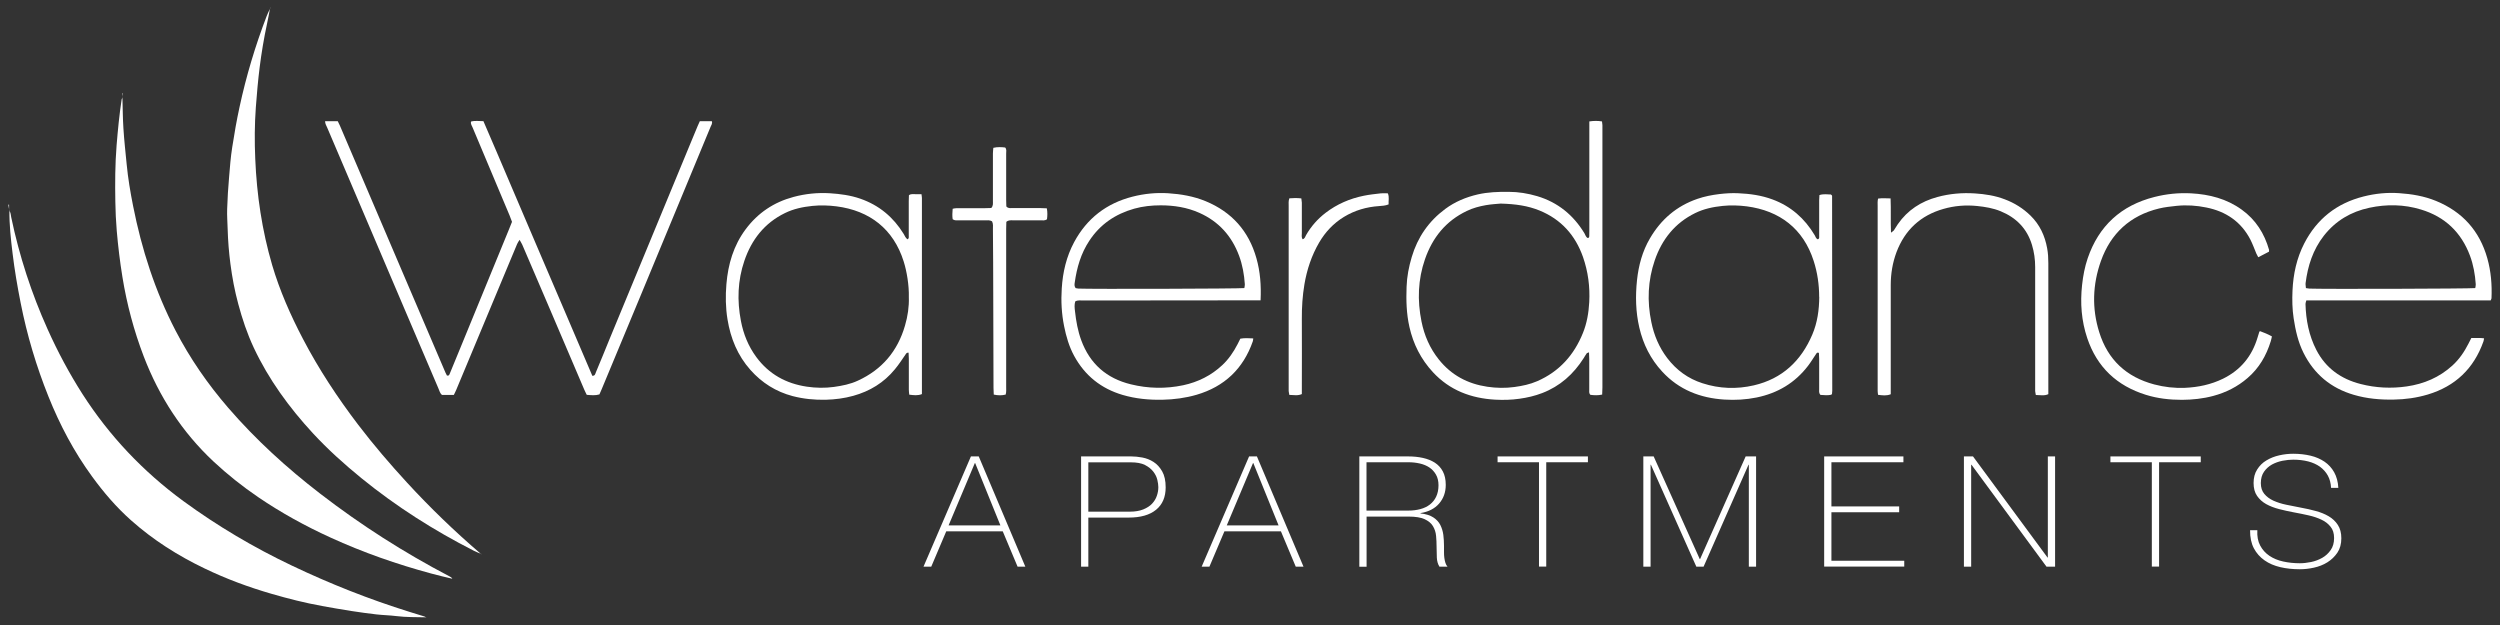
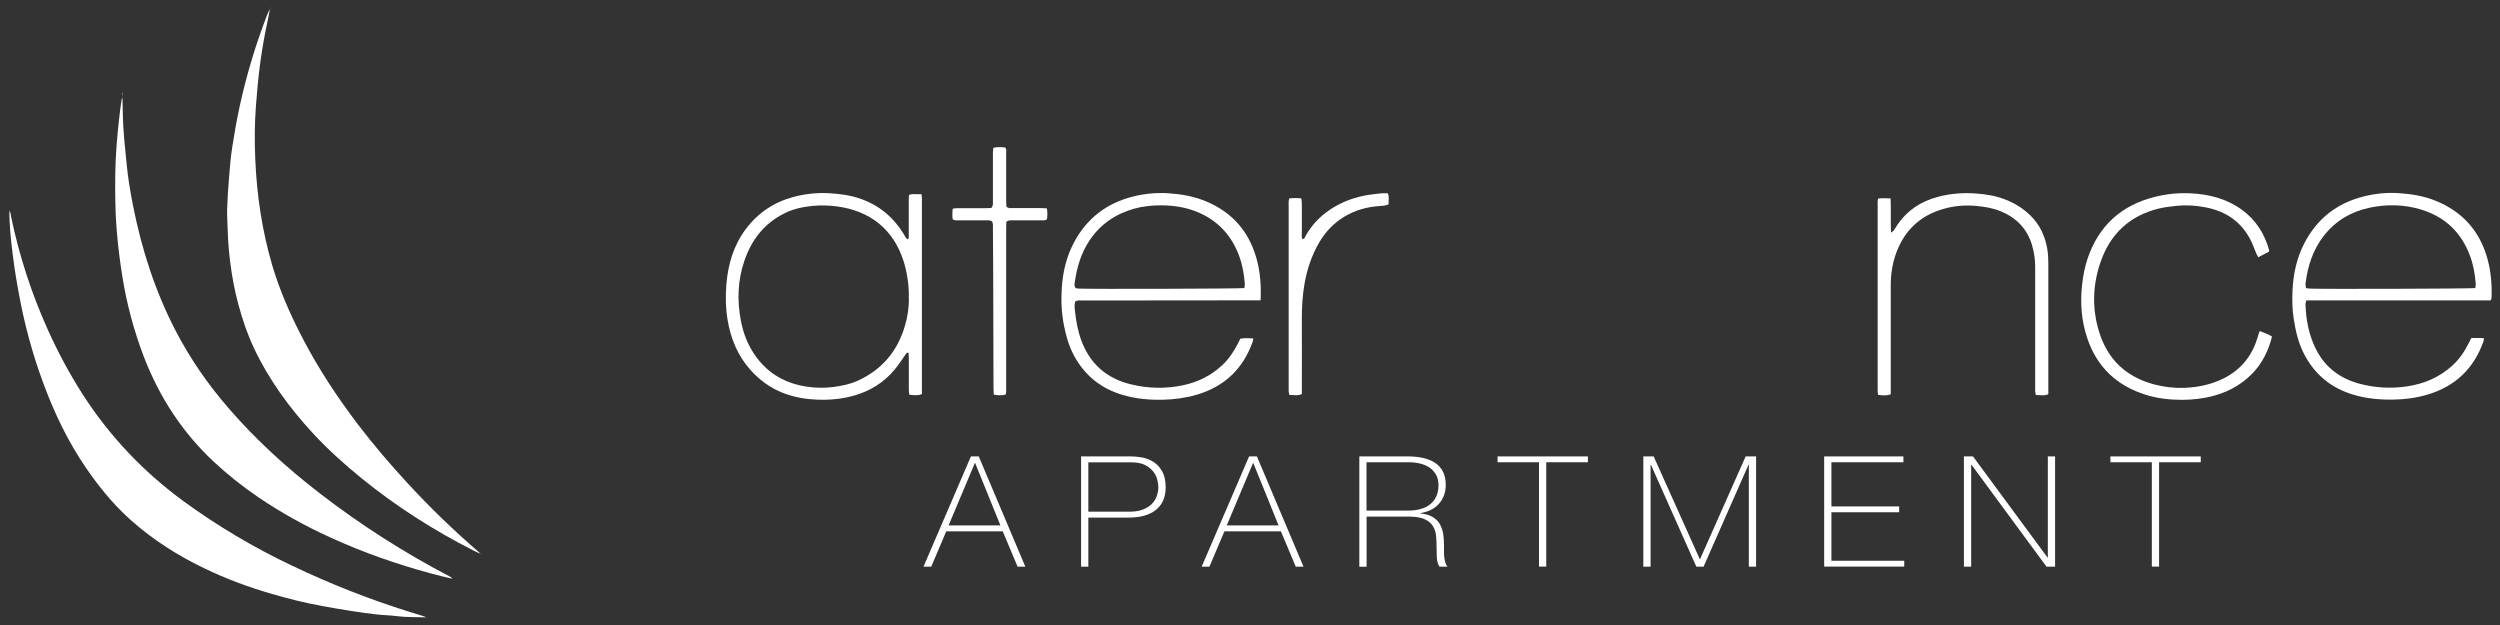
<svg xmlns="http://www.w3.org/2000/svg" id="Layer_1" data-name="Layer 1" viewBox="0 0 300 75">
  <rect x="0" y="0" width="300" height="75" fill="#333333" stroke="none" />
  <defs>
    <style>
      .cls-1 {
        fill: #fff;
      }
    </style>
  </defs>
  <g>
    <path class="cls-1" d="M14.69,11.69c.04,1.24,.04,2.48,.12,3.72,.09,1.43,.25,2.86,.39,4.3,.16,1.68,.44,3.34,.77,5,1.03,5.21,2.64,10.22,5.09,14.95,1.73,3.34,3.86,6.42,6.32,9.27,3.31,3.83,7.03,7.22,11.03,10.3,4.89,3.77,10.07,7.08,15.54,9.94,.12,.06,.24,.13,.33,.28-.84-.2-1.68-.39-2.51-.62-4.15-1.12-8.19-2.53-12.1-4.32-3.03-1.38-5.94-2.98-8.7-4.86-1.89-1.29-3.68-2.71-5.35-4.27-3.78-3.54-6.52-7.78-8.37-12.6-1.18-3.09-2.03-6.27-2.56-9.54-.3-1.84-.52-3.68-.68-5.53-.1-1.16-.15-2.33-.17-3.49-.04-2.26-.03-4.52,.15-6.77,.15-1.85,.33-3.7,.61-5.54,.01-.07,.07-.12,.11-.19l-.02-.02Z" />
    <path class="cls-1" d="M1.09,25.25c.21,.24,.2,.55,.26,.84,.97,4.63,2.42,9.1,4.36,13.41,1.21,2.7,2.6,5.3,4.19,7.79,3.23,5.03,7.27,9.29,12.09,12.83,4.1,3,8.45,5.57,13.03,7.75,4.58,2.18,9.27,4.04,14.11,5.55,.59,.18,1.19,.36,1.78,.55,.09,.03,.17,.09,.26,.13l.02-.02c-1.21-.03-2.43,0-3.64-.15-.79-.1-1.58-.11-2.37-.2-1.01-.12-2.01-.25-3.02-.41-1.17-.18-2.34-.39-3.51-.6-2.05-.37-4.06-.88-6.06-1.46-2.76-.8-5.46-1.8-8.05-3.05-3.19-1.53-6.16-3.41-8.81-5.77-1.77-1.57-3.3-3.36-4.69-5.27-2.16-2.96-3.86-6.18-5.22-9.57-1.46-3.64-2.58-7.39-3.34-11.24-.39-1.97-.73-3.95-.97-5.94-.21-1.72-.4-3.45-.38-5.19l-.02,.02Z" />
    <path class="cls-1" d="M57.75,66.47c-.3-.12-.6-.23-.89-.38-4.79-2.44-9.31-5.31-13.49-8.71-2.06-1.68-4.04-3.46-5.84-5.41-2.84-3.08-5.29-6.44-7.08-10.25-.79-1.69-1.38-3.45-1.86-5.25-.43-1.58-.73-3.19-.94-4.81-.18-1.38-.29-2.76-.33-4.15-.02-.82-.09-1.64-.06-2.45,.04-1.26,.12-2.53,.23-3.79,.1-1.21,.19-2.43,.38-3.62,.25-1.62,.53-3.23,.88-4.83,.8-3.71,1.89-7.34,3.25-10.89,.12-.32,.28-.63,.43-.94l-.02-.02c-.12,.63-.23,1.27-.37,1.9-.37,1.72-.66,3.46-.88,5.2-.2,1.6-.34,3.2-.46,4.81-.15,2.06-.16,4.12-.07,6.18,.18,4.33,.81,8.58,2.03,12.75,.91,3.08,2.2,6,3.69,8.85,1.9,3.64,4.15,7.05,6.64,10.32,1.84,2.41,3.81,4.71,5.86,6.94,2.76,3,5.69,5.83,8.78,8.48,.04,.03,.07,.07,.1,.11h.01Z" />
-     <path class="cls-1" d="M83.95,14.54h1.47c.1,.29-.08,.49-.16,.7-1.11,2.71-2.24,5.41-3.36,8.11-1.69,4.08-3.38,8.16-5.07,12.23-1.54,3.71-3.08,7.42-4.63,11.13-.09,.2-.18,.41-.27,.62-.5,.15-.99,.09-1.52,.05-.1-.21-.22-.43-.31-.65-1.37-3.19-2.73-6.39-4.09-9.58-1.11-2.6-2.23-5.2-3.34-7.79-.08-.17-.18-.33-.32-.58-.13,.21-.23,.34-.29,.49-.45,1.07-.9,2.15-1.35,3.23-1.99,4.76-3.97,9.52-5.96,14.28-.08,.2-.19,.4-.29,.61h-1.43c-.24-.21-.3-.51-.42-.78-1.39-3.24-2.77-6.48-4.15-9.72-3.07-7.18-6.13-14.37-9.19-21.56-.1-.24-.26-.47-.26-.79h1.52c.09,.19,.18,.36,.26,.54,2.42,5.65,4.83,11.31,7.25,16.97,1.8,4.22,3.61,8.44,5.41,12.65,.06,.13,.13,.26,.18,.36,.21,.06,.27-.05,.32-.17,.43-1.05,.87-2.11,1.3-3.16,1.92-4.68,3.84-9.36,5.76-14.04,.14-.34,.28-.69,.43-1.07-.09-.24-.18-.49-.28-.74-1.48-3.52-2.96-7.04-4.44-10.56-.09-.22-.26-.43-.2-.73,.48-.14,.97-.05,1.49-.05,1.13,2.57,2.19,5.13,3.29,7.68,1.1,2.55,2.18,5.11,3.27,7.66,1.08,2.53,2.17,5.06,3.25,7.59,1.09,2.55,2.17,5.1,3.26,7.63,.34,0,.35-.25,.42-.41,.57-1.35,1.12-2.71,1.67-4.06,3.18-7.7,6.37-15.4,9.55-23.1,.33-.8,.66-1.6,1-2.41,.08-.18,.16-.36,.26-.58Z" />
-     <path class="cls-1" d="M190.72,14.57c.56-.08,1.02-.08,1.52,0,.02,.16,.04,.3,.05,.44,0,.12,0,.25,0,.37,0,10.38,0,20.75,0,31.13,0,.27-.02,.54-.03,.84-.5,.11-.96,.09-1.41,.03-.2-.2-.14-.44-.14-.65,0-1.22,0-2.43,0-3.65,0-.24-.02-.49-.03-.8-.13,.06-.24,.07-.28,.13-.13,.18-.24,.38-.36,.57-1.22,1.92-2.84,3.37-4.98,4.19-.88,.34-1.79,.55-2.73,.68-.97,.14-1.93,.16-2.9,.11-2.91-.16-5.48-1.13-7.49-3.31-1.43-1.55-2.35-3.36-2.81-5.42-.36-1.59-.4-3.19-.34-4.81,.04-1.22,.27-2.41,.62-3.58,.7-2.36,2.03-4.29,4.01-5.76,1.17-.87,2.49-1.42,3.91-1.75,1.22-.28,2.45-.32,3.7-.31,1.18,0,2.32,.19,3.44,.52,2.47,.74,4.33,2.26,5.66,4.45,.12,.2,.17,.47,.4,.57,.17-.01,.17-.13,.18-.22,.01-.25,.01-.5,.01-.74,0-4.02,0-8.04,0-12.07v-.97Zm-10.65,9.86c-.4,.04-1.09,.07-1.77,.19-.78,.14-1.55,.34-2.27,.69-2.53,1.2-4.13,3.2-5.03,5.79-.85,2.44-.93,4.95-.42,7.48,.34,1.68,1,3.21,2.08,4.56,1.5,1.88,3.46,2.92,5.82,3.27,1.08,.16,2.17,.18,3.26,.03,.94-.13,1.86-.32,2.73-.7,2.64-1.15,4.42-3.14,5.48-5.78,.48-1.18,.69-2.43,.76-3.7,.1-1.85-.14-3.67-.75-5.42-.92-2.61-2.62-4.52-5.22-5.58-1.4-.57-2.86-.78-4.66-.83Z" />
    <path class="cls-1" d="M298.89,36.05c-1.47,0-2.93,0-4.4,0-1.49,0-2.98,0-4.47,0-1.46,0-2.93,0-4.39,0-1.49,0-2.98,0-4.47,0-1.46,0-2.92,0-4.4,0-.05,.19-.1,.3-.1,.42,.05,1.93,.41,3.79,1.3,5.52,1.13,2.19,2.96,3.49,5.31,4.09,1.82,.47,3.68,.56,5.54,.29,2.06-.3,3.91-1.08,5.47-2.5,.82-.74,1.43-1.64,1.93-2.62,.11-.22,.22-.44,.35-.69,.36,0,.71,0,1.05,0,.15,0,.29,.02,.48,.04-.03,.15-.04,.27-.08,.38-1.15,3.25-3.38,5.37-6.67,6.36-1.34,.4-2.71,.59-4.1,.61-1.62,.03-3.22-.11-4.78-.57-2.74-.8-4.76-2.47-6.04-5.04-.65-1.3-.96-2.7-1.18-4.13-.17-1.11-.19-2.23-.14-3.34,.09-1.98,.5-3.89,1.41-5.66,1.52-2.95,3.9-4.82,7.11-5.63,1.41-.36,2.84-.5,4.28-.4,1.51,.1,3,.35,4.42,.93,3.17,1.3,5.23,3.59,6.16,6.89,.44,1.57,.57,3.17,.5,4.79,0,.05-.03,.09-.09,.24Zm-1.86-1.48c.03-.18,.07-.32,.06-.46-.08-1.17-.28-2.32-.69-3.42-1.05-2.81-3-4.68-5.89-5.55-2.04-.62-4.11-.65-6.18-.21-2.21,.47-4.06,1.56-5.47,3.36-1.31,1.68-1.93,3.62-2.19,5.69-.02,.18,.03,.38,.04,.59,.17,.03,.28,.05,.4,.06,1.41,.07,19.26,.02,19.9-.06Z" />
    <path class="cls-1" d="M151.27,36.04c-.37,0-.66,0-.95,0-6.78,0-13.56,.01-20.33,.02-.31,0-.64-.07-.96,.11-.12,.39-.08,.79-.03,1.18,.13,1.19,.34,2.36,.75,3.48,1.04,2.83,3.04,4.58,5.96,5.29,2.08,.51,4.18,.55,6.27,.11,1.78-.38,3.37-1.17,4.7-2.42,.77-.72,1.35-1.58,1.83-2.51,.11-.22,.22-.44,.33-.66,.51-.09,1-.06,1.55-.03-.02,.16-.02,.27-.06,.37-1.15,3.28-3.4,5.41-6.73,6.39-1.34,.39-2.71,.57-4.11,.6-1.62,.03-3.22-.12-4.78-.58-2.57-.76-4.52-2.31-5.81-4.68-.61-1.12-.96-2.33-1.21-3.58-.3-1.49-.38-3.01-.28-4.52,.12-1.95,.56-3.83,1.49-5.56,1.53-2.84,3.87-4.65,7-5.45,1.41-.36,2.84-.5,4.28-.41,1.54,.1,3.05,.36,4.49,.95,3.14,1.3,5.18,3.58,6.1,6.85,.46,1.62,.58,3.26,.5,5.03Zm-1.95-1.47c.03-.18,.07-.32,.06-.46-.08-1.17-.28-2.32-.69-3.42-.88-2.37-2.44-4.11-4.77-5.15-1.48-.66-3.05-.9-4.64-.9-1.06,0-2.13,.11-3.17,.4-2.26,.64-4.09,1.87-5.39,3.85-1.01,1.52-1.5,3.23-1.75,5.01-.03,.21-.08,.45,.12,.68,.09,.01,.2,.04,.32,.05,1.37,.07,19.27,.02,19.9-.06Z" />
-     <path class="cls-1" d="M219.75,47.37c-.41,.1-.87,.04-1.29,.02-.22-.23-.16-.47-.16-.68,0-1.22,0-2.43,0-3.65,0-.24-.02-.49-.03-.71-.19-.09-.26,0-.33,.11-.32,.47-.61,.96-.96,1.42-1.57,2.06-3.65,3.3-6.19,3.82-1.28,.26-2.56,.33-3.85,.25-2.9-.18-5.46-1.17-7.47-3.35-1.4-1.51-2.29-3.29-2.75-5.28-.44-1.88-.48-3.79-.28-5.7,.19-1.76,.64-3.46,1.55-5.01,1.33-2.28,3.2-3.89,5.71-4.75,.84-.29,1.72-.46,2.61-.57,.77-.09,1.53-.14,2.3-.1,1.39,.06,2.76,.25,4.08,.74,2.21,.81,3.87,2.28,5.07,4.29,.11,.18,.15,.43,.39,.5,.19-.08,.15-.25,.15-.38,0-.89,0-1.79,0-2.68,0-.55,0-1.09,0-1.64,0-.2,.02-.39,.03-.61,.5-.17,.98-.07,1.38-.07,.09,.08,.11,.09,.12,.11,.01,.02,.02,.05,.02,.07,0,7.79,.01,15.58,.02,23.37,0,.12-.02,.25-.03,.37,0,.02-.03,.04-.09,.11Zm-1.45-11.74c0-1.48-.21-2.92-.66-4.32-1.24-3.87-4.08-6.03-8.04-6.55-.95-.12-1.92-.15-2.89-.05-1.15,.12-2.25,.35-3.29,.86-2.43,1.19-3.99,3.16-4.85,5.67-.83,2.42-.93,4.91-.41,7.41,.32,1.58,.93,3.03,1.91,4.32,1.1,1.44,2.5,2.47,4.23,3.02,2.03,.66,4.1,.73,6.17,.25,3.4-.79,5.67-2.94,7.01-6.1,.61-1.43,.82-2.96,.83-4.51Z" />
    <path class="cls-1" d="M110.58,23.31c.02,.21,.05,.32,.05,.44,0,7.84,0,15.68,0,23.54-.52,.21-1,.13-1.52,.07-.02-.21-.05-.41-.05-.6,0-1.24,0-2.48,0-3.72,0-.24-.02-.49-.03-.72-.25-.03-.3,.13-.38,.24-.41,.59-.8,1.2-1.26,1.75-1.32,1.61-3.01,2.64-5,3.19-1.08,.3-2.18,.44-3.3,.47-1.35,.03-2.67-.1-3.98-.44-2-.53-3.68-1.59-5.05-3.13-1.55-1.74-2.39-3.8-2.76-6.08-.23-1.41-.25-2.82-.13-4.23,.2-2.38,.85-4.62,2.31-6.58,1.47-1.97,3.39-3.25,5.75-3.88,1.42-.38,2.88-.53,4.35-.44,1.24,.08,2.47,.24,3.65,.65,2.25,.78,3.97,2.21,5.21,4.23,.14,.22,.22,.5,.47,.65,.2-.13,.14-.32,.14-.48,0-1.37,0-2.73,0-4.1,0-.24,.01-.49,.02-.71,.25-.2,.51-.11,.75-.13,.22-.01,.44,0,.75,0Zm-1.52,12.36c.04-1.42-.25-3.14-.62-4.3-1.22-3.88-4.07-6.1-8.07-6.61-.95-.12-1.92-.15-2.89-.05-1.15,.12-2.25,.35-3.29,.86-2.46,1.2-4.01,3.2-4.87,5.74-.8,2.35-.88,4.77-.41,7.2,.3,1.58,.89,3.04,1.85,4.34,1.51,2.05,3.57,3.18,6.06,3.55,1.08,.16,2.17,.18,3.26,.03,.99-.14,1.96-.33,2.86-.75,2.91-1.33,4.78-3.56,5.66-6.61,.33-1.12,.5-2.28,.46-3.41Z" />
    <path class="cls-1" d="M226.87,23.79c.06,1.4-.01,2.71,.05,4.13,.17-.14,.28-.19,.34-.27,.17-.24,.31-.51,.48-.75,1.17-1.69,2.79-2.73,4.75-3.26,1.47-.4,2.98-.53,4.5-.43,1.21,.08,2.41,.26,3.56,.7,1.18,.44,2.22,1.09,3.12,1.97,1.1,1.08,1.72,2.41,1.99,3.92,.11,.59,.14,1.18,.14,1.78,0,4.96,0,9.93,0,14.89v.83c-.51,.23-.99,.1-1.5,.1-.03-.19-.07-.33-.08-.47-.01-.22,0-.45,0-.67,0-4.74,0-9.48,0-14.22,0-.9-.12-1.78-.38-2.64-.59-1.97-1.89-3.28-3.76-4.05-.9-.37-1.85-.53-2.82-.63-1.38-.14-2.73-.03-4.05,.35-2.74,.78-4.62,2.52-5.63,5.19-.47,1.26-.69,2.58-.69,3.94,0,4.07,0,8.14,0,12.21v.9c-.52,.21-1,.13-1.52,.07-.02-.16-.05-.3-.05-.45,0-.15,0-.3,0-.45,0-7.25,0-14.5,0-21.74,0-.29-.03-.59,.05-.91,.49-.07,.95-.03,1.5-.02Z" />
    <path class="cls-1" d="M272.3,30.19l-1.31,.68c-.09-.17-.16-.29-.22-.42-.24-.57-.45-1.16-.73-1.71-1.12-2.15-2.94-3.37-5.28-3.84-1.17-.24-2.35-.32-3.55-.2-.72,.08-1.43,.15-2.13,.32-3.46,.84-5.79,2.98-6.97,6.3-1,2.81-1.1,5.69-.2,8.55,1.03,3.3,3.25,5.37,6.59,6.26,1.21,.32,2.44,.46,3.68,.41,1.6-.07,3.14-.39,4.59-1.1,2.11-1.04,3.46-2.69,4.13-4.92,.07-.24,.14-.47,.22-.71,0-.02,.03-.03,.09-.07,.46,.17,.94,.36,1.42,.63-.05,.21-.08,.4-.14,.58-.53,1.72-1.4,3.23-2.78,4.41-1.2,1.04-2.59,1.74-4.12,2.15-1.23,.33-2.48,.46-3.75,.47-1.47,0-2.92-.16-4.33-.6-3.48-1.08-5.87-3.32-7.04-6.8-.7-2.08-.86-4.21-.62-6.39,.12-1.09,.32-2.16,.67-3.19,1.33-3.9,4.02-6.35,8-7.36,1.45-.37,2.93-.52,4.42-.44,2.19,.12,4.26,.65,6.07,1.96,1.68,1.21,2.72,2.86,3.28,4.83,.01,.04,0,.1-.01,.2Z" />
    <path class="cls-1" d="M119.05,26.56c-.29-.17-.57-.12-.84-.12-1.04,0-2.09,0-3.13,0-.24,0-.5,.05-.76-.13-.06-.39-.04-.8,0-1.26,.17-.03,.33-.07,.49-.07,1.14,0,2.28,0,3.43,0,.25,0,.49-.02,.71-.02,.25-.26,.2-.54,.2-.81,0-1.09,0-2.18,0-3.27,0-.82,0-1.64,0-2.46,0-.22,.03-.43,.05-.68,.5-.12,.96-.09,1.42-.04,.2,.23,.12,.49,.12,.73,0,1.86,0,3.72,0,5.58,0,.27,.01,.54,.02,.76,.21,.25,.45,.2,.66,.2,1.14,0,2.28,0,3.43,0,.24,0,.49,.02,.77,.03,.09,.47,.07,.9,.02,1.31-.27,.19-.52,.13-.76,.13-1.09,0-2.18,0-3.28,0-.27,0-.55-.06-.84,.18,0,.25-.02,.54-.02,.84,0,6.33,0,12.65,0,18.98,0,.29,.03,.59-.06,.91-.47,.12-.93,.11-1.43,0-.01-.29-.03-.55-.03-.82-.01-3.65-.02-7.29-.03-10.94,0-2.7-.02-5.41-.04-8.11,0-.29,.05-.6-.1-.91Z" />
    <path class="cls-1" d="M156.32,28.71c.26-.07,.31-.31,.41-.5,.6-1.05,1.39-1.94,2.34-2.67,1.36-1.04,2.9-1.71,4.58-2.05,.68-.14,1.37-.21,2.06-.29,.27-.03,.54,0,.83,0,.2,.46,.06,.89,.09,1.33-.41,.16-.77,.17-1.14,.2-1.51,.1-2.92,.51-4.22,1.3-1.26,.77-2.23,1.81-2.97,3.07-.91,1.56-1.47,3.25-1.77,5.02-.23,1.37-.32,2.76-.31,4.15,.02,2.73,0,5.46,0,8.19v.83c-.51,.23-.99,.1-1.5,.1-.03-.19-.07-.33-.08-.47-.01-.15,0-.3,0-.45,0-7.25,0-14.5,0-21.75,0-.29-.04-.59,.08-.92,.47-.04,.93-.05,1.44,.01,.02,.18,.05,.35,.06,.51,0,1.22,0,2.43,0,3.65,0,.24-.07,.49,.09,.73Z" />
-     <path class="cls-1" d="M1.11,25.24l-.11-.68h.09v.7l.02-.02Z" />
    <path class="cls-1" d="M14.7,11.7v-.51h.06l-.08,.5,.02,.02Z" />
    <path class="cls-1" d="M32.43,.97s.02-.09,0-.06c.02-.03,0,0-.03,.04l.02,.02Z" />
  </g>
  <g>
    <path class="cls-1" d="M116.5,54.77h.95l5.59,13.23h-.93l-1.78-4.24h-6.78l-1.8,4.24h-.93l5.69-13.23Zm3.55,8.28l-3.03-7.48h-.04l-3.15,7.48h6.22Z" />
    <path class="cls-1" d="M129.72,54.77h6.03c.4,0,.84,.04,1.32,.13,.48,.09,.93,.26,1.35,.53,.42,.27,.76,.64,1.04,1.13,.28,.49,.42,1.13,.42,1.92,0,1.16-.38,2.06-1.15,2.69-.77,.63-1.86,.94-3.29,.94h-4.84v5.89h-.87v-13.23Zm.87,6.63h4.98c.63,0,1.17-.09,1.62-.27,.44-.18,.8-.41,1.06-.69,.26-.28,.46-.6,.57-.94,.12-.35,.18-.69,.18-1.04,0-.25-.04-.54-.12-.88-.08-.34-.24-.67-.48-.98-.24-.31-.57-.58-1-.8-.43-.22-1-.32-1.71-.32h-5.09v5.93Z" />
    <path class="cls-1" d="M149.88,54.77h.95l5.59,13.23h-.93l-1.78-4.24h-6.78l-1.8,4.24h-.93l5.69-13.23Zm3.55,8.28l-3.03-7.48h-.04l-3.15,7.48h6.22Z" />
    <path class="cls-1" d="M163.1,54.77h5.91c.62,0,1.2,.06,1.74,.18,.54,.12,1.02,.31,1.43,.57,.41,.27,.73,.61,.96,1.05,.23,.43,.35,.97,.35,1.61,0,.89-.27,1.64-.8,2.25s-1.28,.99-2.23,1.14v.04c.65,.07,1.16,.23,1.54,.48,.38,.25,.66,.55,.84,.91,.18,.36,.3,.75,.36,1.19,.05,.43,.08,.86,.08,1.3v.76c0,.25,.01,.48,.04,.69,.03,.22,.07,.42,.13,.6s.14,.34,.25,.46h-.97c-.19-.31-.29-.67-.31-1.08-.02-.41-.03-.84-.03-1.29s-.02-.89-.06-1.32c-.04-.44-.17-.83-.38-1.18-.21-.35-.55-.62-1-.83-.46-.21-1.1-.31-1.93-.31h-5.03v6.02h-.87v-13.23Zm5.91,6.5c.52,0,.99-.06,1.44-.18,.44-.12,.82-.3,1.14-.55,.32-.25,.57-.56,.75-.94,.18-.38,.28-.84,.28-1.37,0-.49-.1-.92-.3-1.27-.2-.35-.46-.64-.79-.86-.33-.22-.71-.38-1.15-.48-.44-.1-.89-.15-1.37-.15h-5.03v5.8h5.03Z" />
    <path class="cls-1" d="M179.71,55.47v-.7h10.84v.7h-5v12.52h-.87v-12.52h-4.98Z" />
    <path class="cls-1" d="M197.19,54.77h1.25l5.53,12.32h.04l5.47-12.32h1.25v13.23h-.87v-12.23h-.04l-5.39,12.23h-.87l-5.45-12.23h-.04v12.23h-.87v-13.23Z" />
    <path class="cls-1" d="M218.9,54.77h9.51v.7h-8.64v5.3h8.13v.7h-8.13v5.82h8.74v.7h-9.61v-13.23Z" />
    <path class="cls-1" d="M235.67,54.77h1.09l8.94,12.13h.04v-12.13h.87v13.23h-1.03l-9-12.23h-.04v12.23h-.87v-13.23Z" />
    <path class="cls-1" d="M253.25,55.47v-.7h10.84v.7h-5v12.52h-.87v-12.52h-4.98Z" />
-     <path class="cls-1" d="M279.73,58.55c-.03-.57-.16-1.06-.39-1.48-.23-.42-.55-.77-.94-1.06-.4-.28-.87-.5-1.42-.64-.55-.14-1.15-.21-1.79-.21-.4,0-.82,.04-1.28,.13-.46,.09-.88,.24-1.27,.45-.39,.22-.71,.51-.96,.87-.25,.36-.38,.82-.38,1.36s.14,.96,.42,1.3,.64,.6,1.09,.81c.45,.2,.96,.37,1.55,.49,.58,.12,1.17,.24,1.76,.35,.61,.11,1.2,.24,1.77,.4,.57,.15,1.09,.36,1.55,.63,.46,.27,.82,.61,1.1,1.04s.42,.96,.42,1.6c0,.69-.16,1.27-.48,1.74-.32,.47-.72,.85-1.2,1.15-.48,.3-1.02,.51-1.61,.64-.59,.13-1.15,.19-1.69,.19-.83,0-1.61-.08-2.34-.25-.73-.17-1.36-.44-1.9-.82-.54-.38-.97-.86-1.28-1.45-.31-.59-.46-1.32-.45-2.17h.87c-.04,.73,.07,1.34,.34,1.84,.26,.5,.63,.91,1.1,1.23,.47,.32,1.02,.55,1.66,.69,.63,.14,1.3,.21,2,.21,.42,0,.88-.05,1.36-.15,.48-.1,.92-.27,1.33-.5,.4-.23,.74-.54,1.01-.93,.27-.38,.41-.86,.41-1.44s-.14-1.01-.42-1.36c-.28-.35-.64-.64-1.1-.85-.46-.22-.97-.39-1.55-.52-.57-.13-1.17-.25-1.77-.36-.59-.11-1.18-.24-1.76-.39-.58-.15-1.1-.35-1.55-.6-.45-.25-.81-.58-1.09-.98-.28-.4-.42-.92-.42-1.55s.14-1.17,.43-1.62c.28-.45,.65-.82,1.11-1.09,.46-.28,.97-.48,1.54-.61,.57-.13,1.13-.19,1.68-.19,.74,0,1.43,.08,2.07,.23,.64,.15,1.2,.4,1.68,.72,.48,.33,.87,.75,1.16,1.27,.29,.52,.46,1.14,.5,1.87h-.87Z" />
  </g>
</svg>